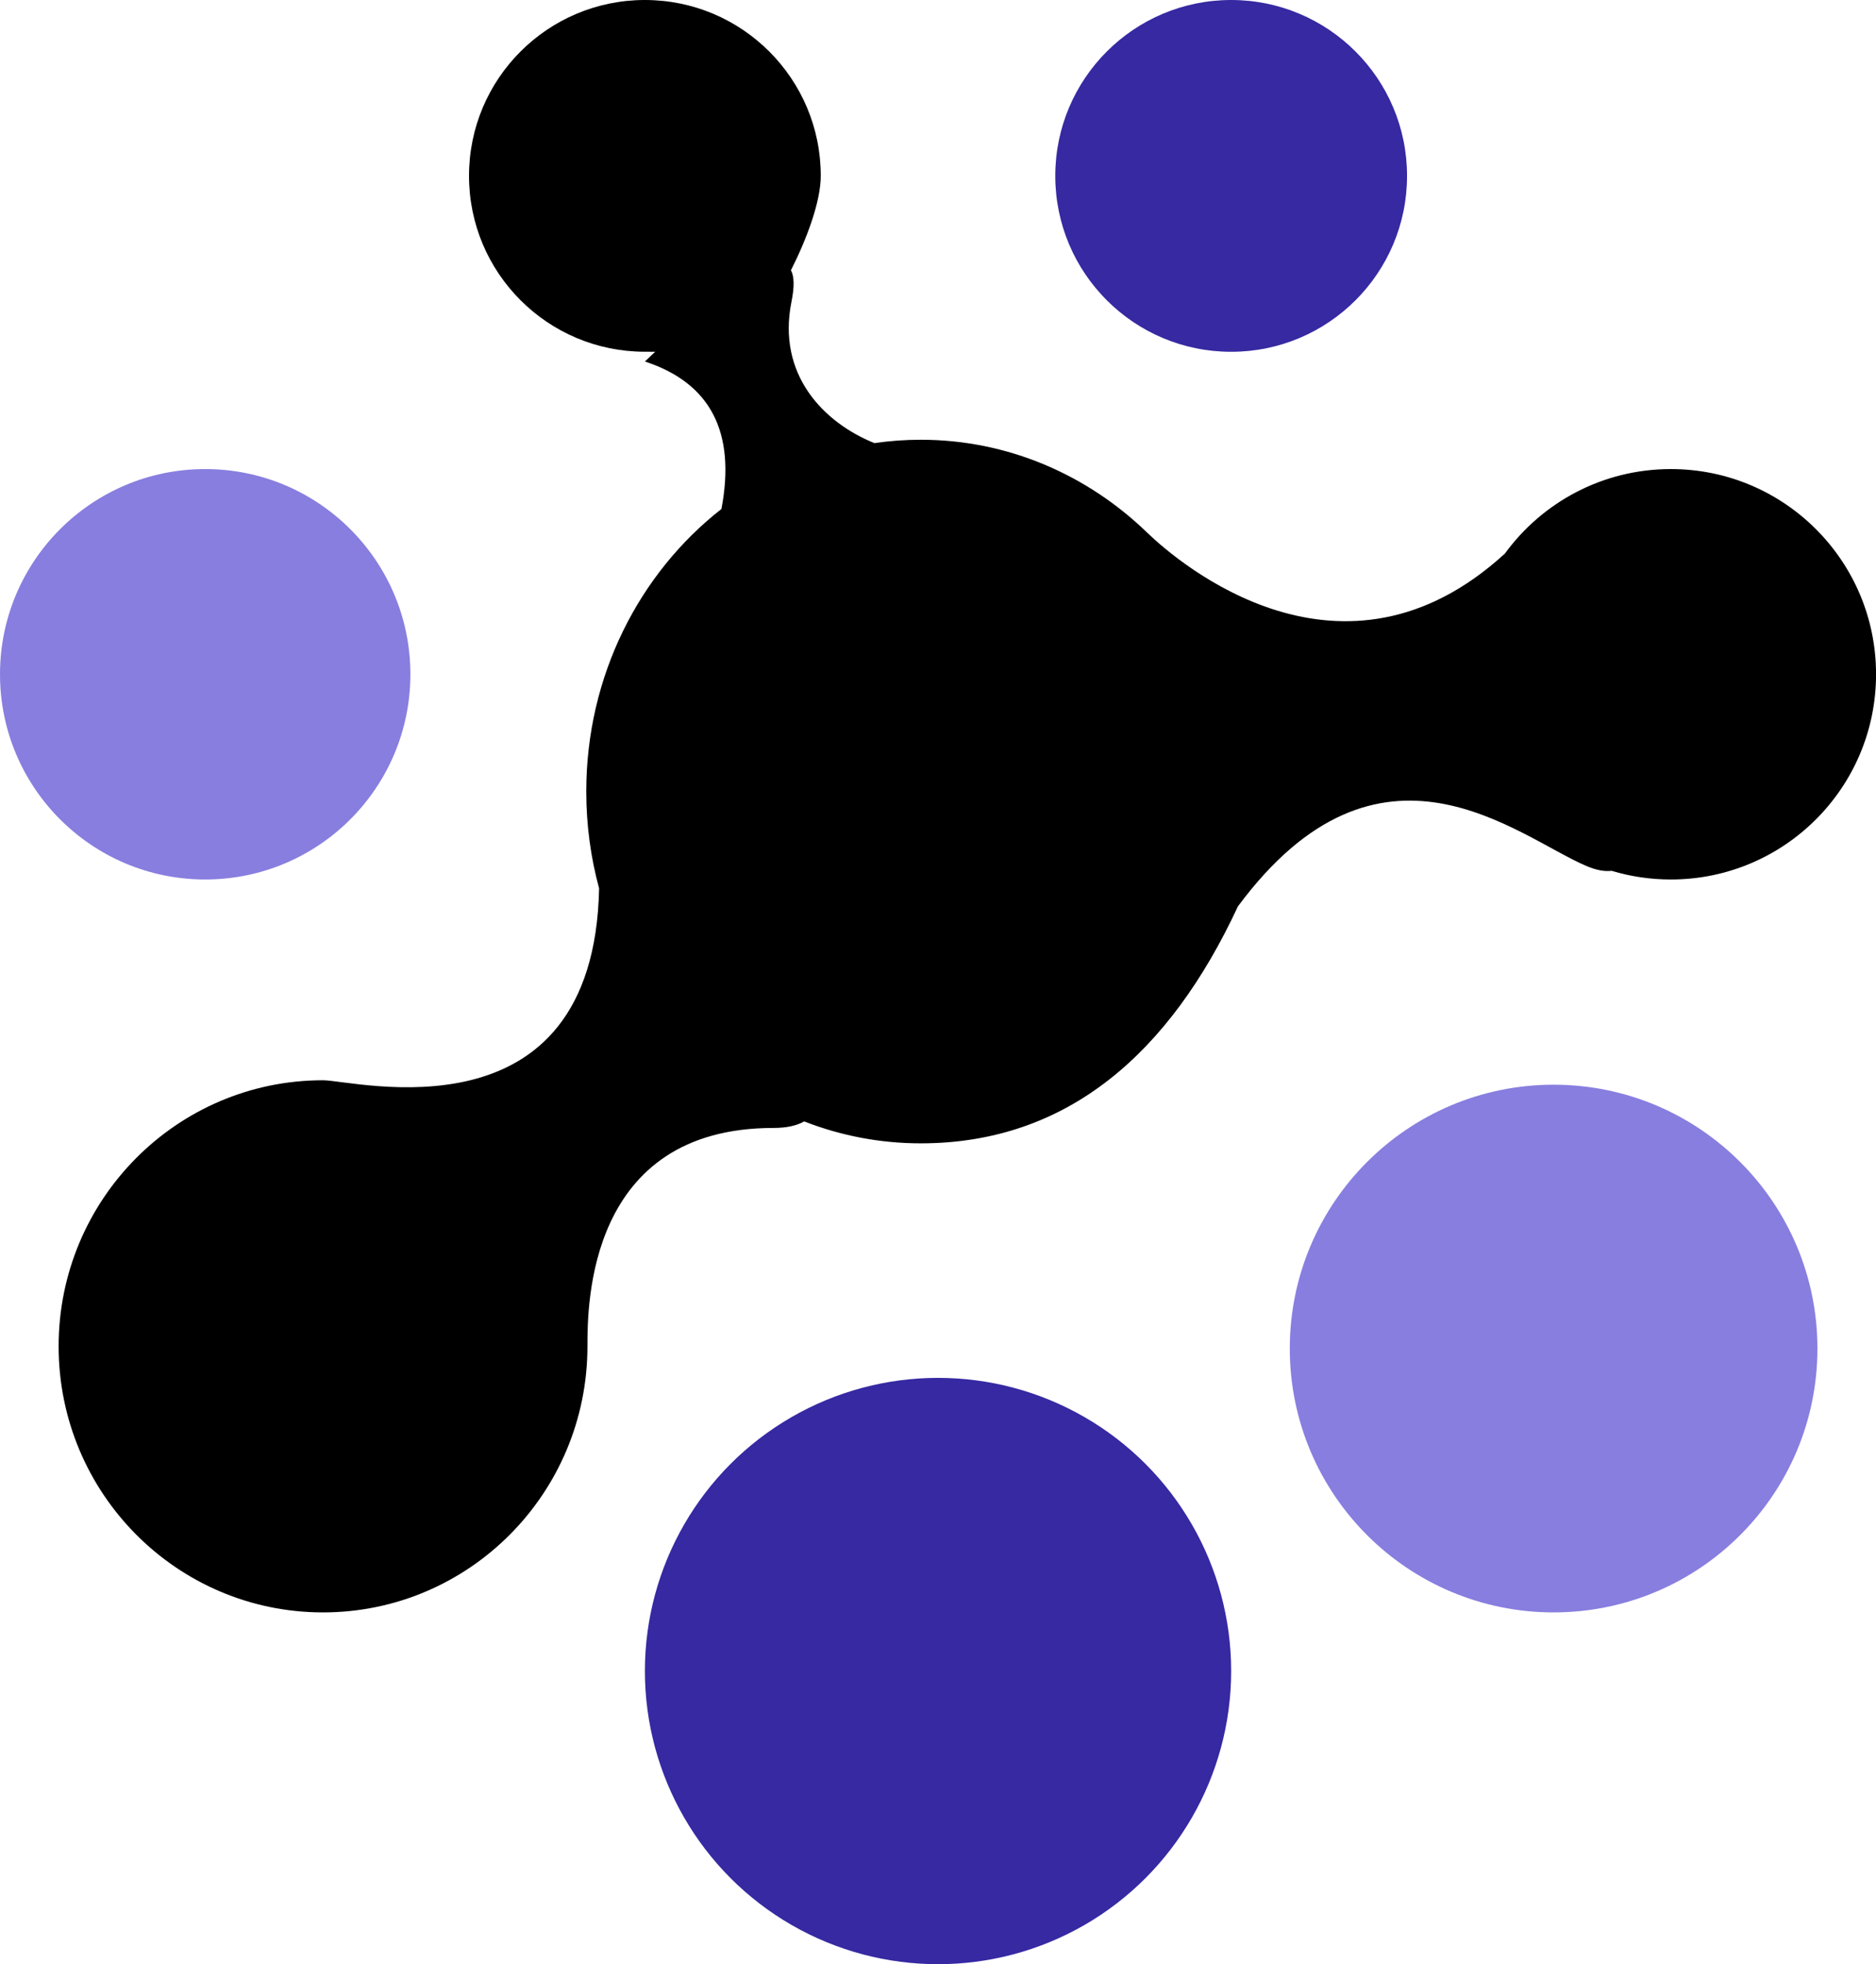
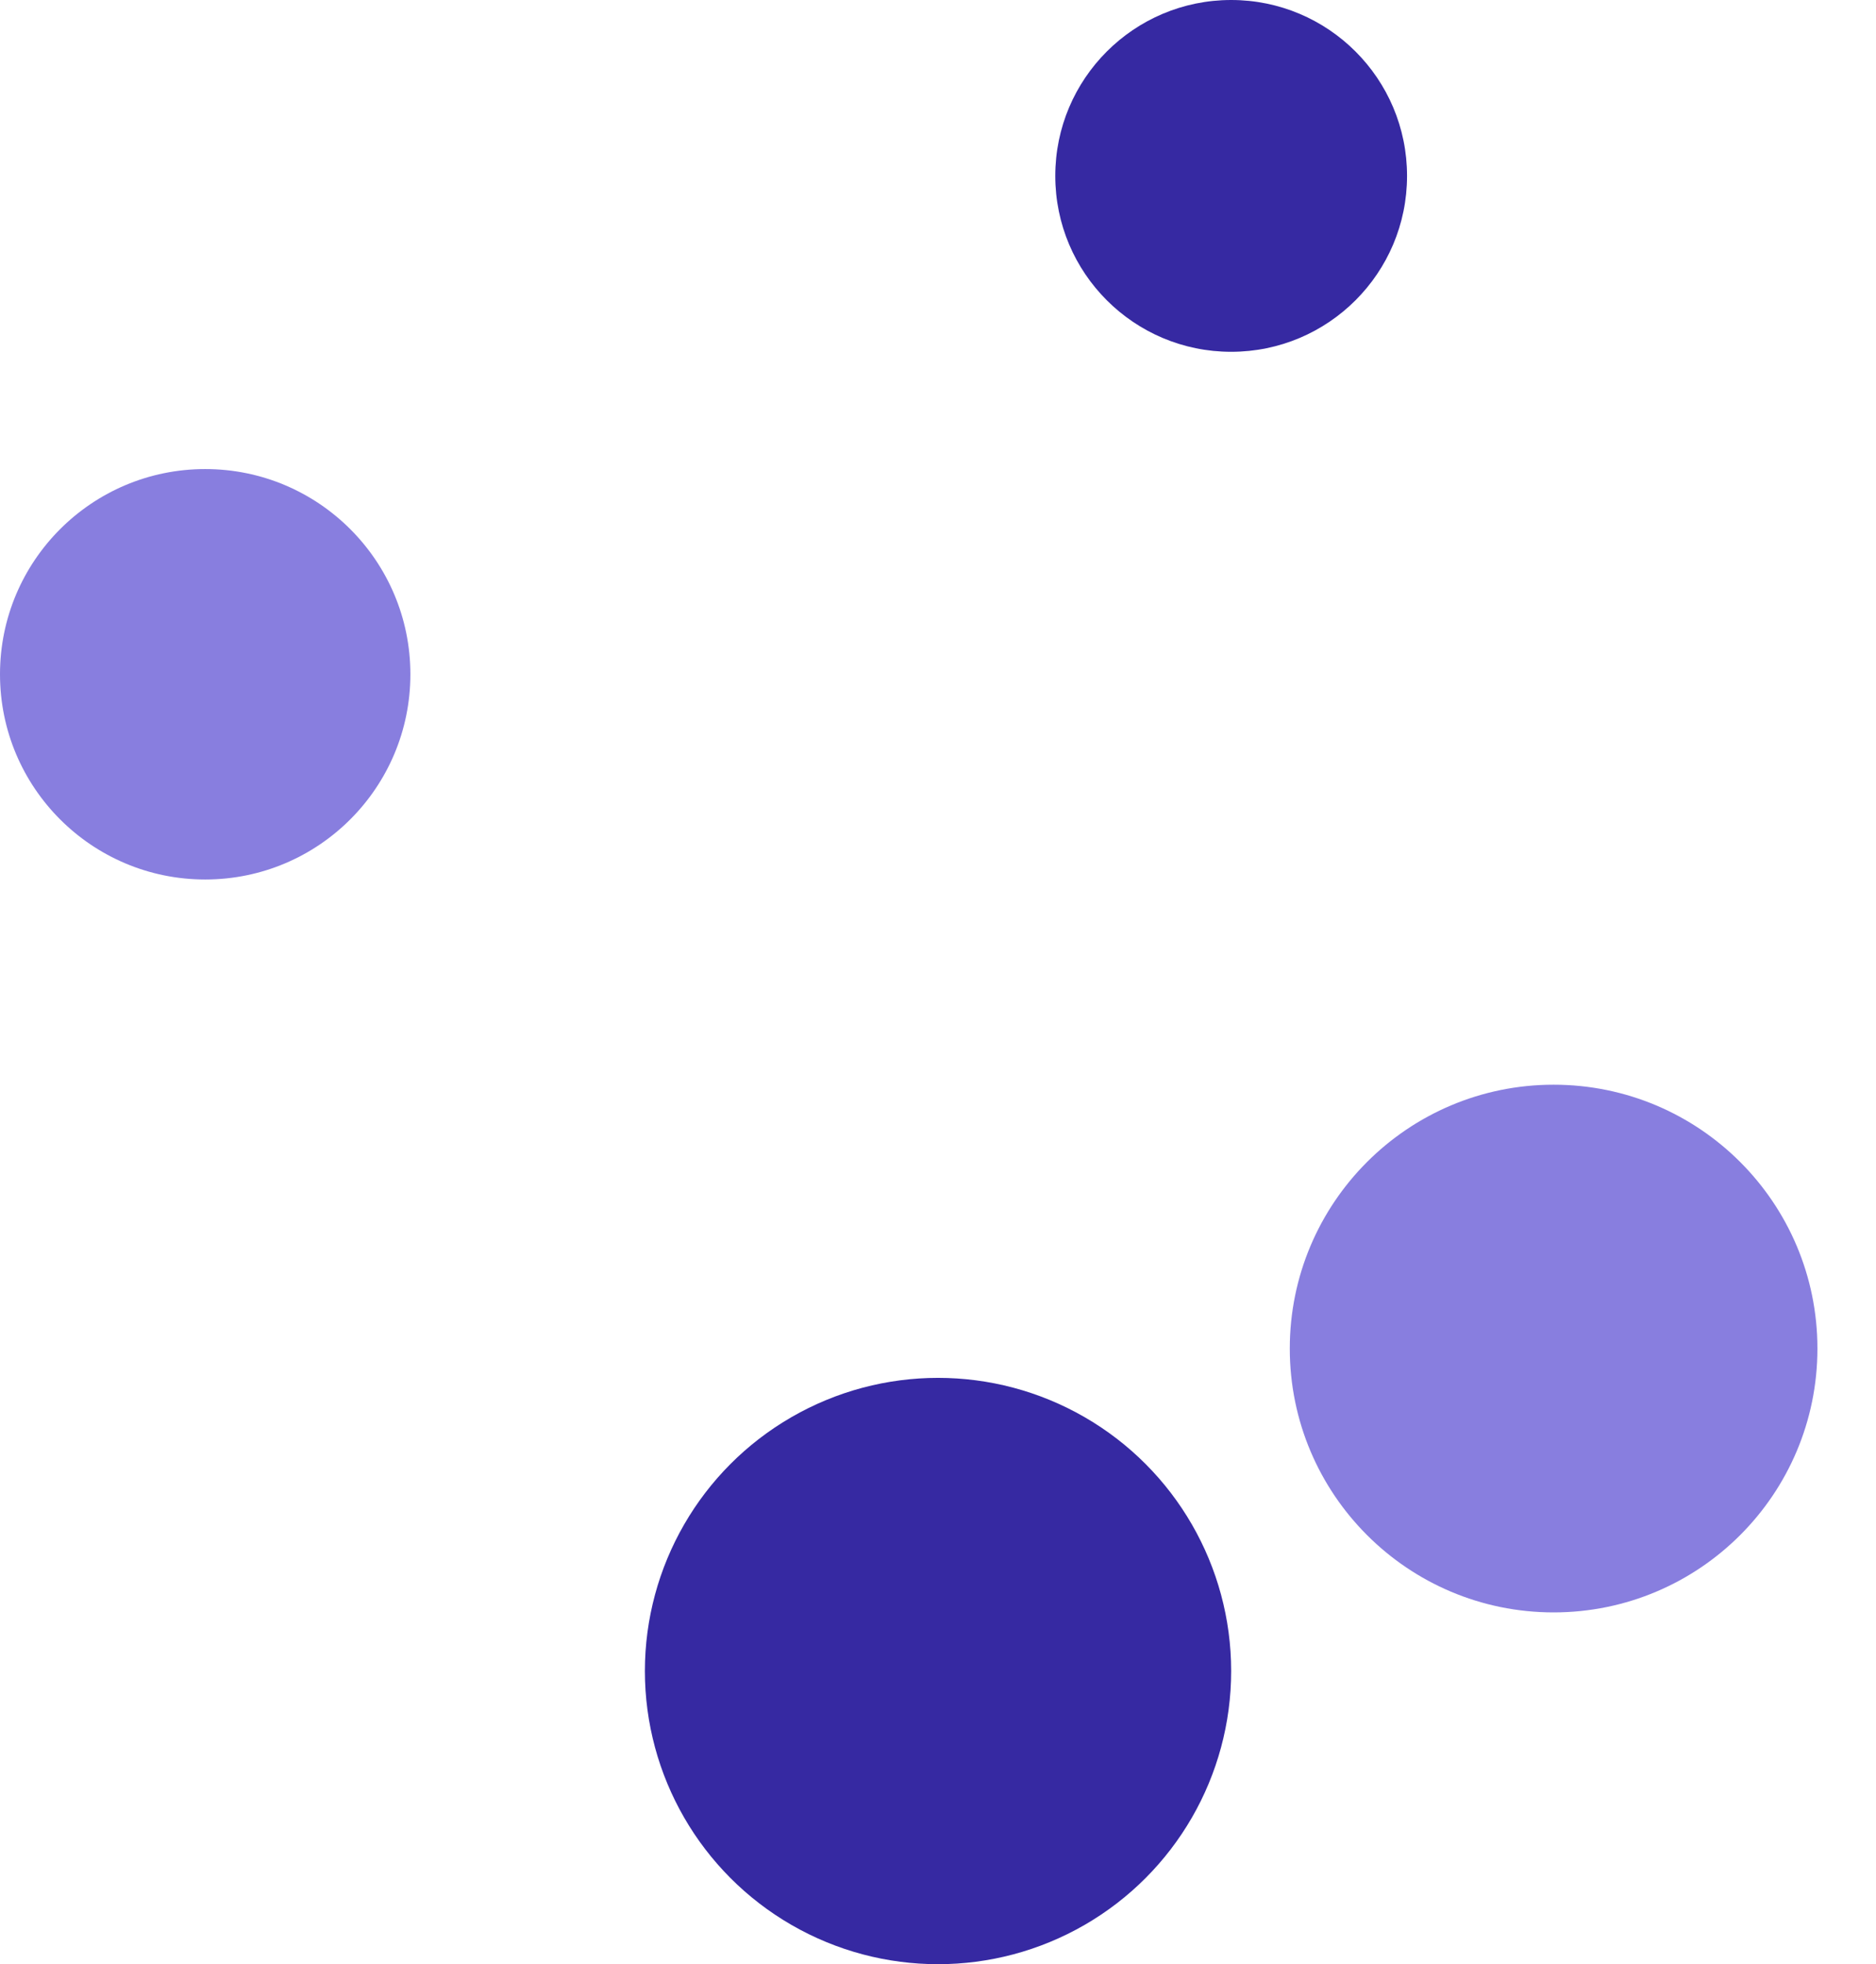
<svg xmlns="http://www.w3.org/2000/svg" xmlns:ns1="http://www.inkscape.org/namespaces/inkscape" xmlns:ns2="http://sodipodi.sourceforge.net/DTD/sodipodi-0.dtd" ns1:version="1.0 (4035a4f, 2020-05-01)" ns2:docname="XEL-Black.svg" id="svg847" version="1.1" viewBox="0 0 244.537 256" height="256" width="244.537">
  <defs id="defs851" />
  <ns2:namedview ns1:current-layer="svg847" ns1:cy="138.59286" ns1:cx="106.01297" ns1:zoom="1.9381642" showgrid="false" id="namedview849" ns1:window-height="480" ns1:window-width="640" ns1:pageshadow="2" ns1:pageopacity="0" guidetolerance="10" gridtolerance="10" objecttolerance="10" borderopacity="1" bordercolor="#666666" pagecolor="#ffffff" />
  <title id="title833">Group </title>
  <desc id="desc835">Created with Sketch.</desc>
  <g transform="scale(3.821)" id="g863">
    <g id="Symbols" stroke="none" stroke-width="1" fill="none" fill-rule="evenodd">
      <g id="XEL-Favicon/Black">
        <g id="Group-">
          <circle id="Oval" fill="#887edf" cx="7" cy="23" r="7" />
          <circle id="Oval-" fill="#887edf" cx="53" cy="46" r="9" />
          <circle id="circle839" fill="#3629a2" cx="32" cy="57" r="10" />
-           <path d="M 24.611,17.362 C 25.109,14.741 24.238,13.064 22,12.331 22.12,12.218 22.237,12.107 22.352,11.999 22.238,11.998 22.121,11.998 22,11.998 c -3.314,0 -6,-2.686 -6,-5.999 C 16,2.686 18.686,0 22,0 c 3.314,0 6,2.686 6,5.999 0,0.874 -0.478,2.155 -1.018,3.22 0.115,0.209 0.121,0.568 0.018,1.077 -0.497,2.47 1.082,4.115 2.831,4.819 C 30.347,15.039 30.874,15 31.41,15 c 2.978,0 5.69,1.2 7.722,3.166 1.104,1.068 6.665,5.792 12.207,0.716 C 52.612,17.135 54.673,16 57,16 c 3.866,0 7,3.134 7,7 0,3.866 -3.134,7 -7,7 -0.702,0 -1.381,-0.103 -2.02,-0.296 -0.238,0.029 -0.523,-0.02 -0.858,-0.163 C 51.757,28.537 47.083,24.371 42.231,30.917 39.911,35.906 36.429,39 31.41,39 c -1.398,0 -2.737,-0.264 -3.975,-0.748 -0.253,0.144 -0.598,0.223 -1.049,0.223 -6.346,0 -6.346,6.052 -6.346,7.45 C 20.04,50.937 16.002,55 11.02,55 6.038,55 2,50.937 2,45.924 c 0,-5.012 4.038,-9.076 9.02,-9.076 1.082,0 9.238,2.166 9.418,-6.544 C 20.153,29.255 20,28.146 20,27 c 0,-3.948 1.813,-7.451 4.611,-9.638 z" id="Combined-Shape" fill="#000000" />
          <circle id="circle842" fill="#3629a2" cx="42" cy="6" r="6" />
        </g>
      </g>
    </g>
  </g>
</svg>